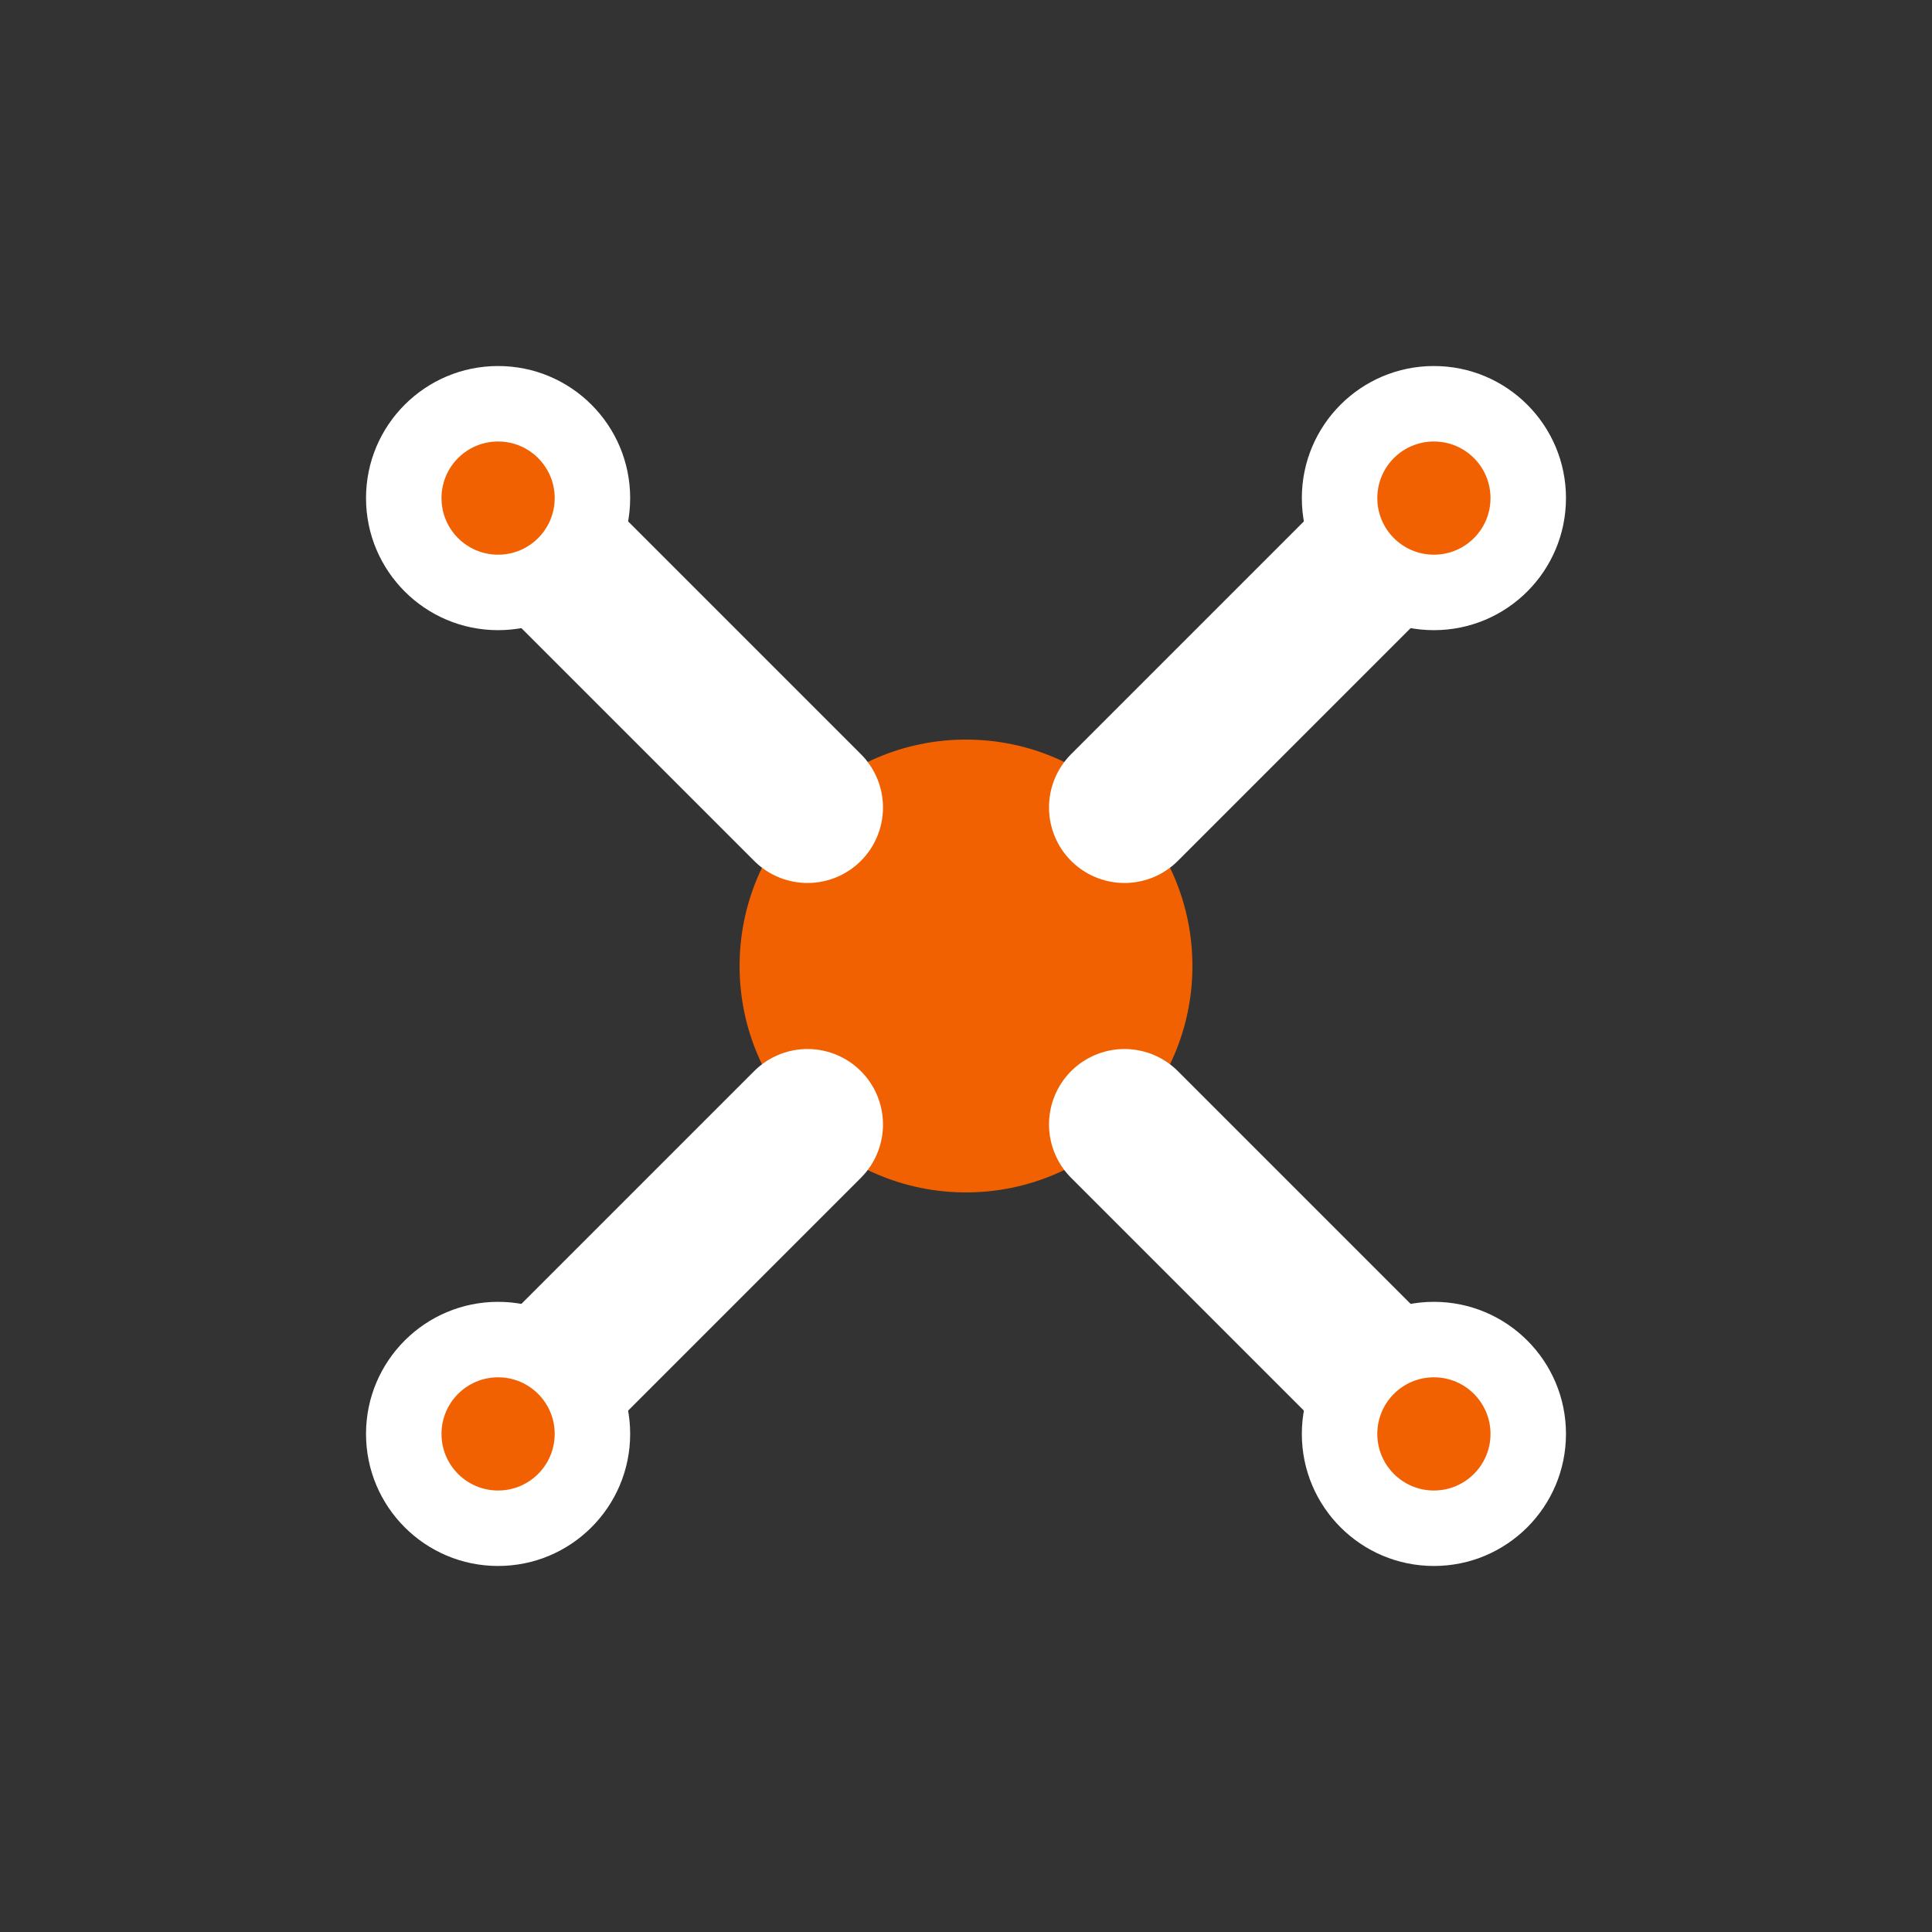
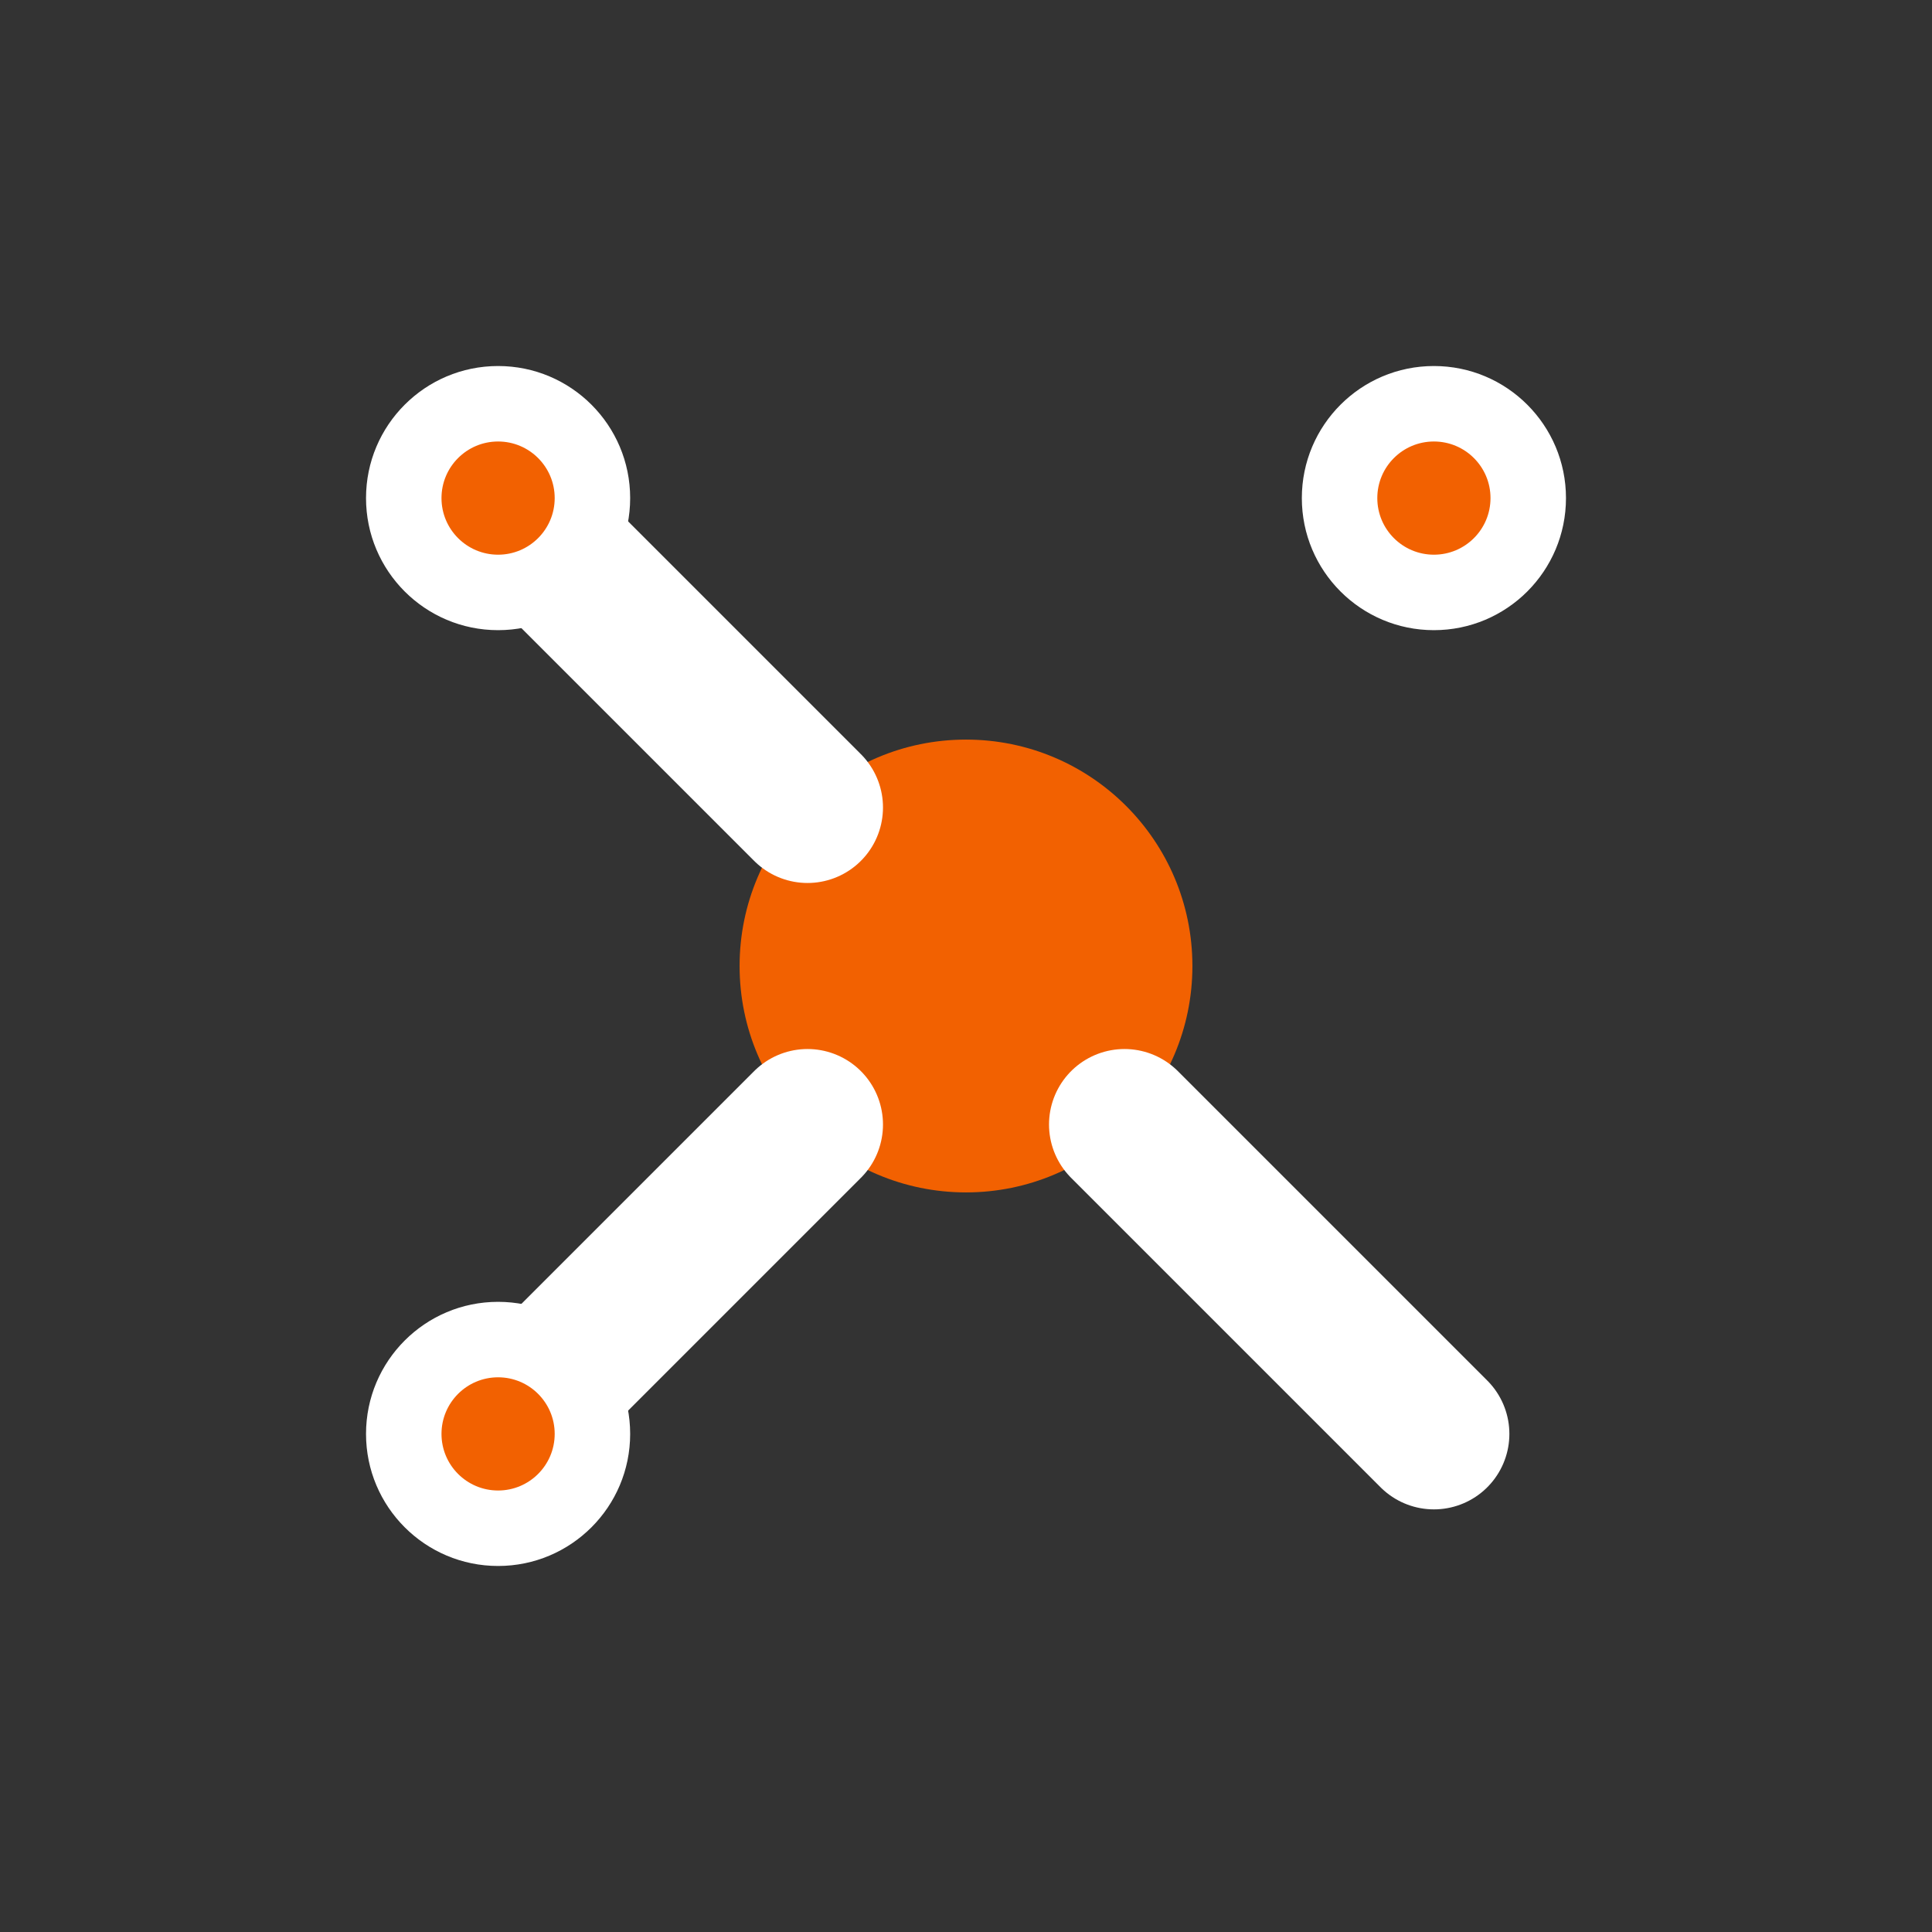
<svg xmlns="http://www.w3.org/2000/svg" viewBox="0 0 512 512">
  <rect x="0" y="0" width="512" height="512" fill="#333333" stroke="none" />
  <circle cx="256" cy="256" r="60" fill="#F26101" />
  <g stroke="#ffffff" stroke-width="40" stroke-linecap="round">
-     <line x1="298" y1="214" x2="380" y2="132" />
    <line x1="298" y1="298" x2="380" y2="380" />
    <line x1="214" y1="298" x2="132" y2="380" />
    <line x1="214" y1="214" x2="132" y2="132" />
  </g>
  <g fill="#ffffff">
    <circle cx="380" cy="132" r="35" />
-     <circle cx="380" cy="380" r="35" />
    <circle cx="132" cy="380" r="35" />
    <circle cx="132" cy="132" r="35" />
  </g>
  <g fill="#F26101">
    <circle cx="380" cy="132" r="15" />
-     <circle cx="380" cy="380" r="15" />
    <circle cx="132" cy="380" r="15" />
    <circle cx="132" cy="132" r="15" />
  </g>
</svg>